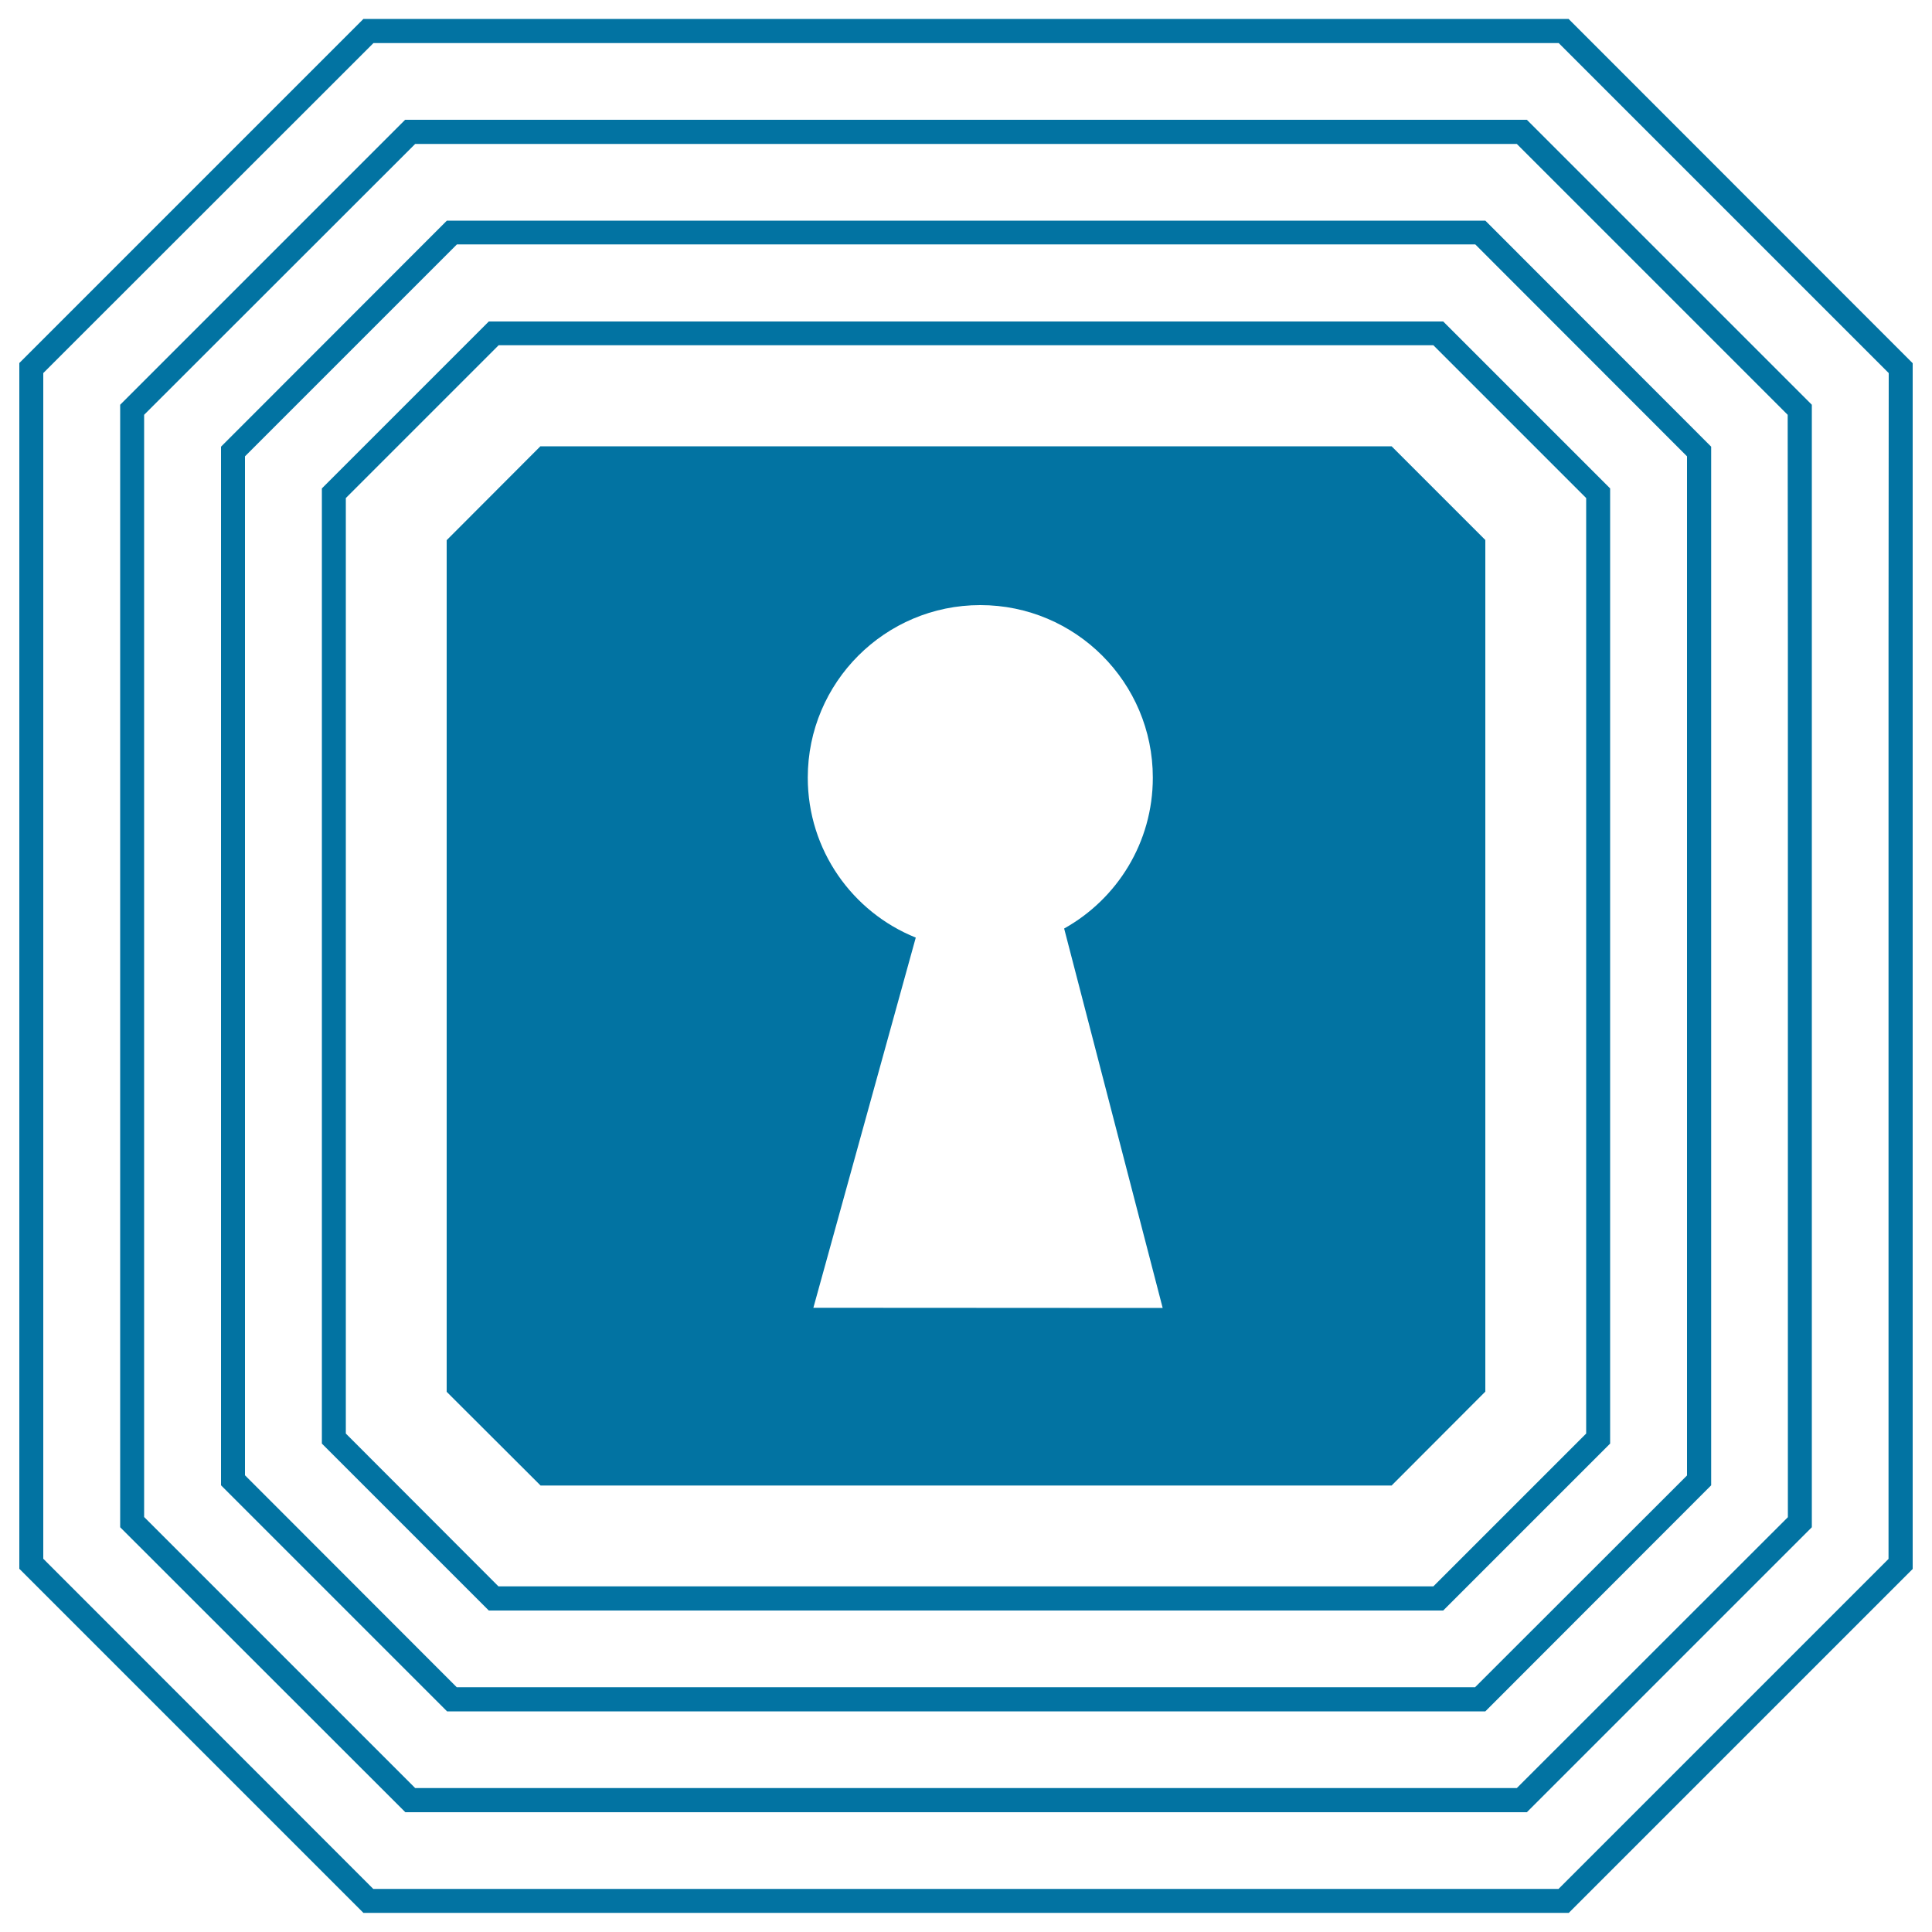
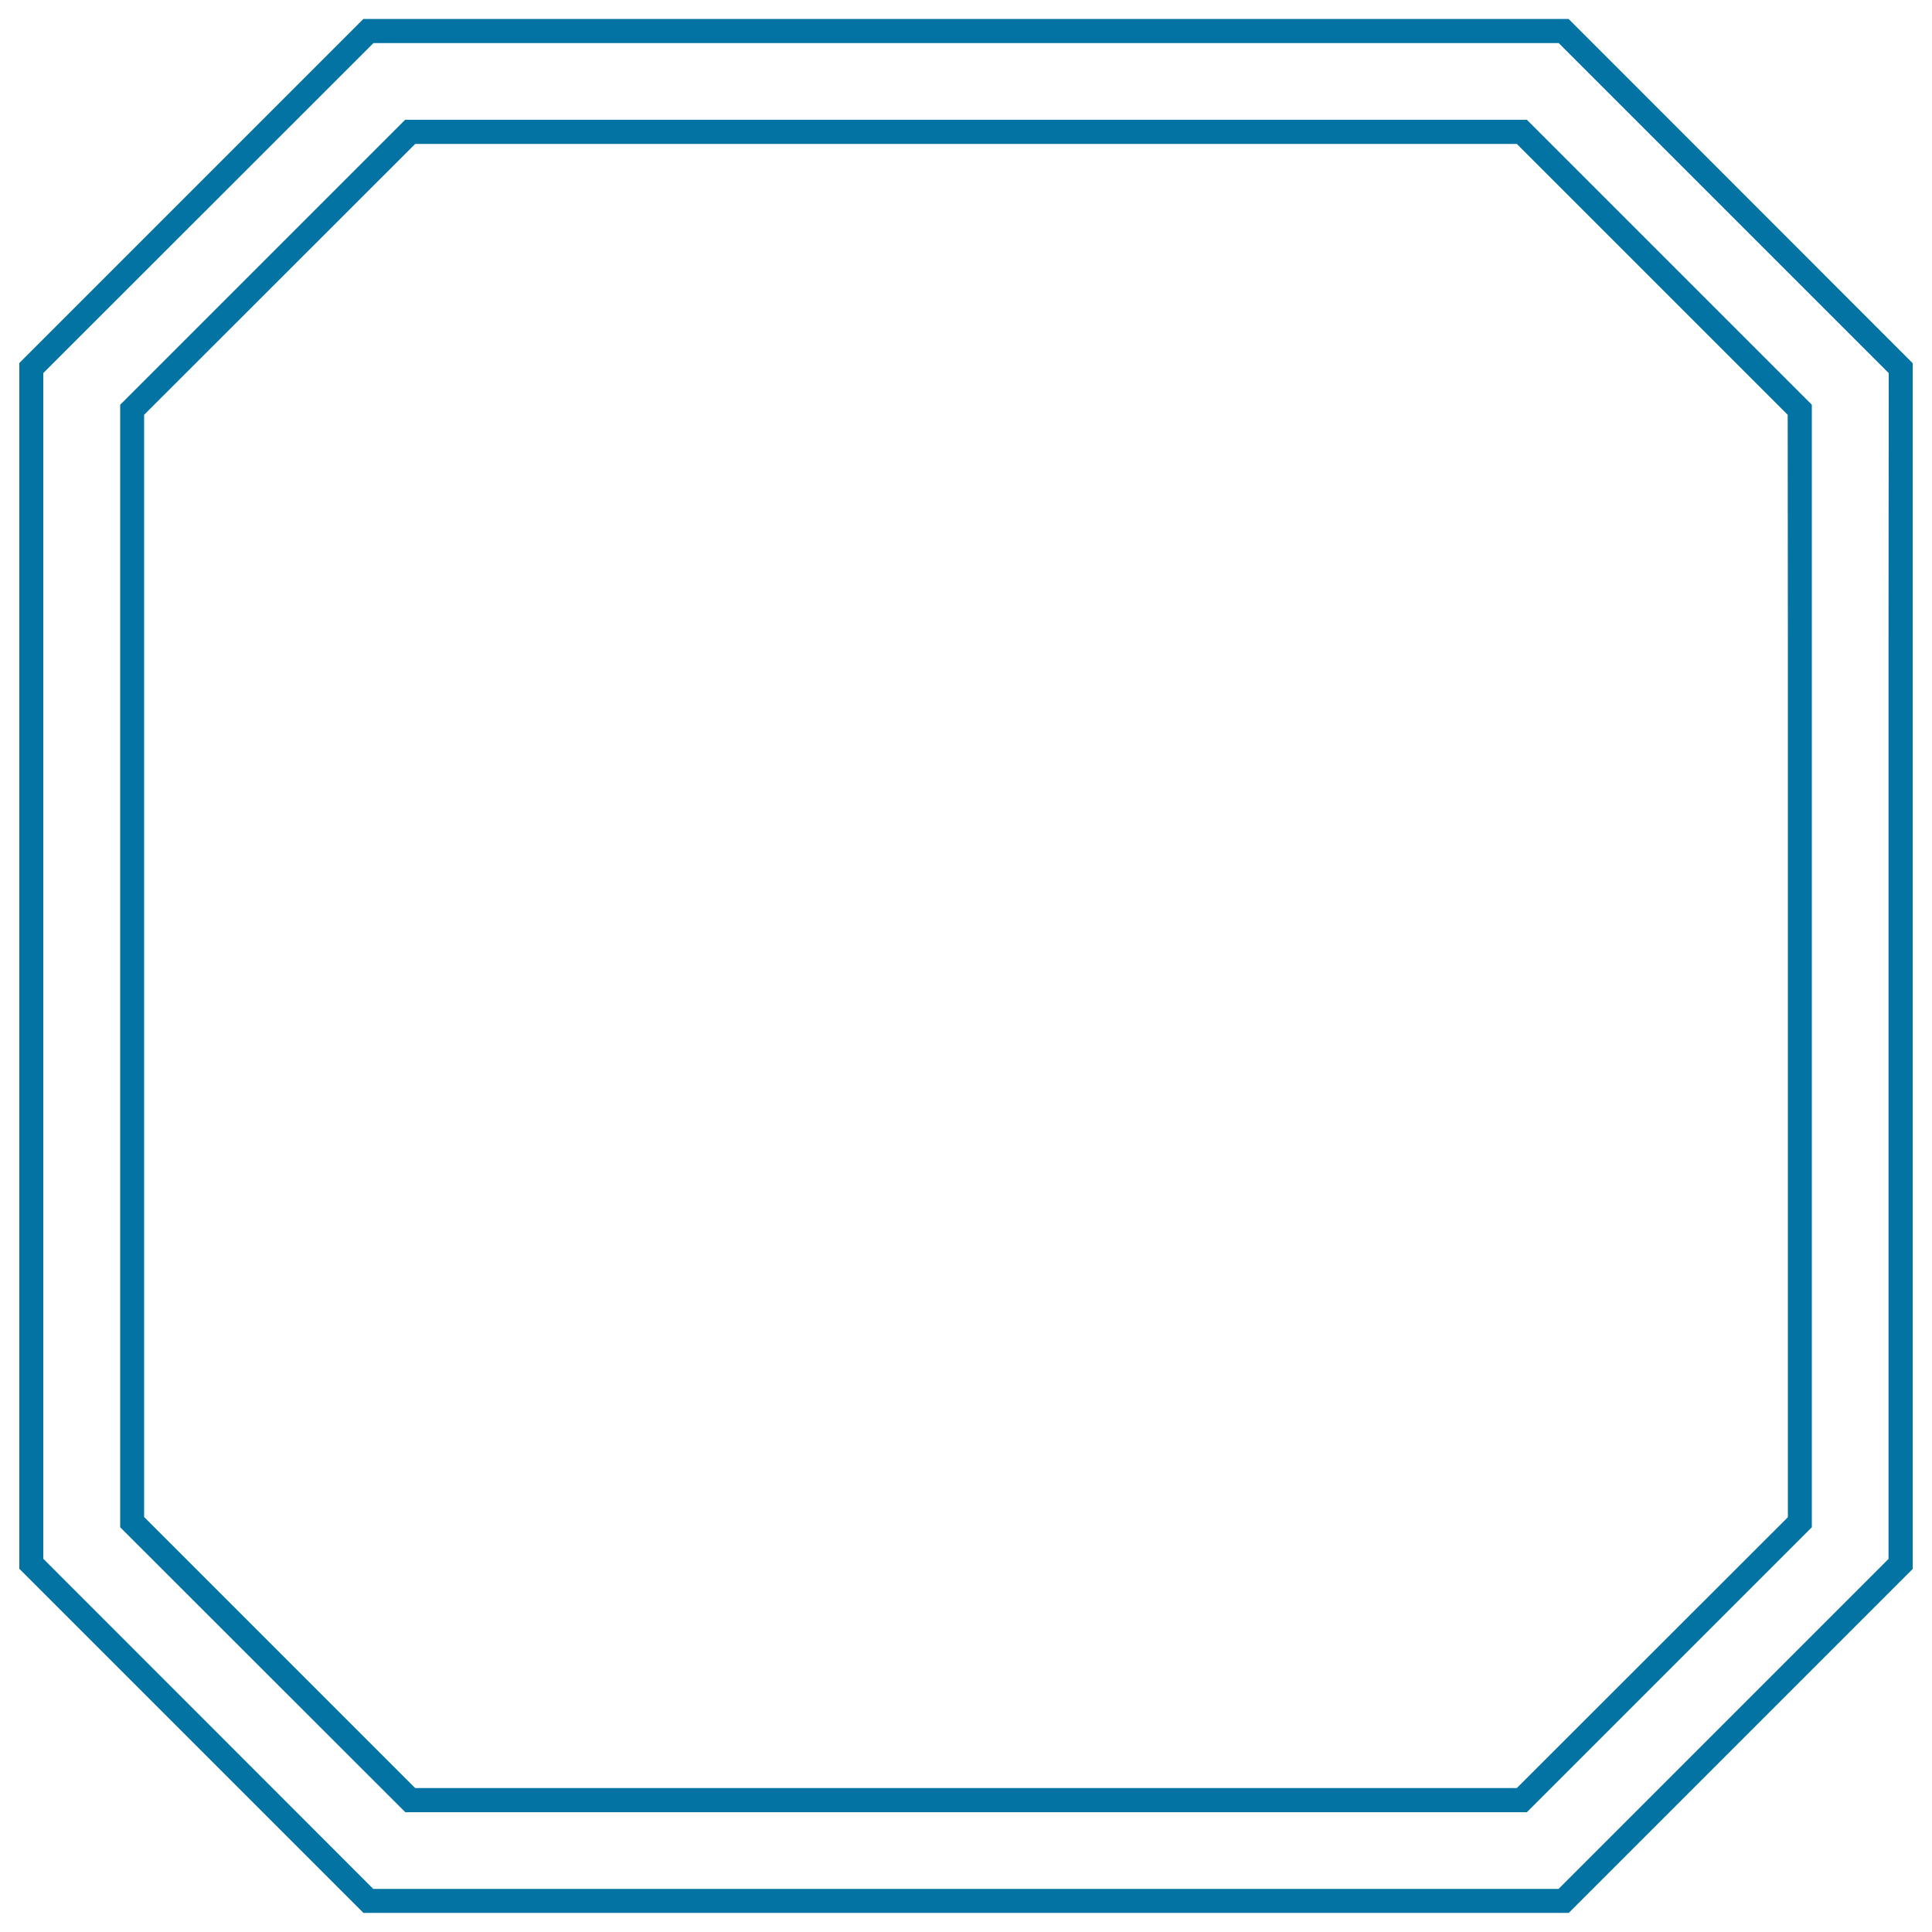
<svg xmlns="http://www.w3.org/2000/svg" viewBox="0 0 1000 1000" style="fill:#0273a2">
  <title>Keyhole Shape In A Square With Points In Angles Surrounded By Many Outlines SVG icon</title>
  <g>
    <g>
      <g>
        <g>
          <path d="M811.9,9.8H666.3H333.6H188.1L10,187.9v145.6v333V812l178.1,178.1h145.6h332.7h145.6L990,812.1V666.5v-333V188L811.9,9.8z M977.5,333.5v333v140.4L806.7,977.7H666.3H333.6H193.2L22.4,806.8V666.5v-333V193.1L193.3,22.3h140.4h332.7h140.4l170.8,170.8L977.5,333.5L977.5,333.5z" />
        </g>
      </g>
      <g>
        <g>
          <path d="M666.3,62L666.3,62l-332.7,0H209.7L62.2,209.5v124h0v333v124l147.6,147.5h123.9v0h332.7h123.9l147.5-147.5v-124h0v-333v-124L790.3,62H666.3z M925.4,333.5v333h0v118.8L785.1,925.5H666.3H333.6v0H214.9L74.6,785.2V666.5v-333h0V214.7L214.9,74.5h118.8h332.6v0h118.8l140.2,140.2L925.4,333.5L925.4,333.5z" />
        </g>
      </g>
      <g>
        <g>
-           <path d="M666.3,114.2L666.3,114.2l-332.7,0H231.3l-116.9,117v102.3h0v333v102.3l117,117h102.3v0h332.7h102.4l116.9-117V666.5h0v-333V231.2l-116.9-117H666.3z M873.2,333.5v333h0v97.2L763.5,873.3h-97.2H333.6v0h-97.2L126.8,763.6v-97.2v-333h0v-97.2l109.7-109.7h97.2h332.7v0h97.2l109.6,109.7L873.2,333.5L873.2,333.5z" />
-         </g>
+           </g>
      </g>
      <g>
        <g>
-           <path d="M666.3,166.4L666.3,166.4H333.6H253l-86.4,86.4v80.7h0v333v80.7l86.4,86.4h80.7v0h332.7H747l86.4-86.4v-80.7l0,0v-333v-80.7l-86.4-86.4H666.3z M821,333.5v333h0V742l-79.1,79.1h-75.6H333.6v0h-75.6L179,742v-75.6v-333h0v-75.6l79.1-79.1h75.5h332.7v0h75.6l79.1,79.1V333.5z" />
-         </g>
+           </g>
      </g>
      <g>
        <g>
-           <path d="M666.3,231L666.3,231l-332.7,0h-53.9l-48.5,48.6v53.9h0v333v53.9l48.6,48.5h53.9v0h332.7h53.9l48.5-48.6v-53.9h0v-333v-53.9L720.3,231L666.3,231L666.3,231z M421,676.9c53-191.6,0,0,53-191.6c-32.8-13.2-55.9-45.3-55.9-82.8c0-49.3,40-89.3,89.3-89.3s89.3,40,89.3,89.3c0,33.6-18.5,62.8-45.9,78.1c51,196.4,51,196.4,51,196.4S427.7,676.9,421,676.9z" />
-         </g>
+           </g>
      </g>
    </g>
  </g>
</svg>